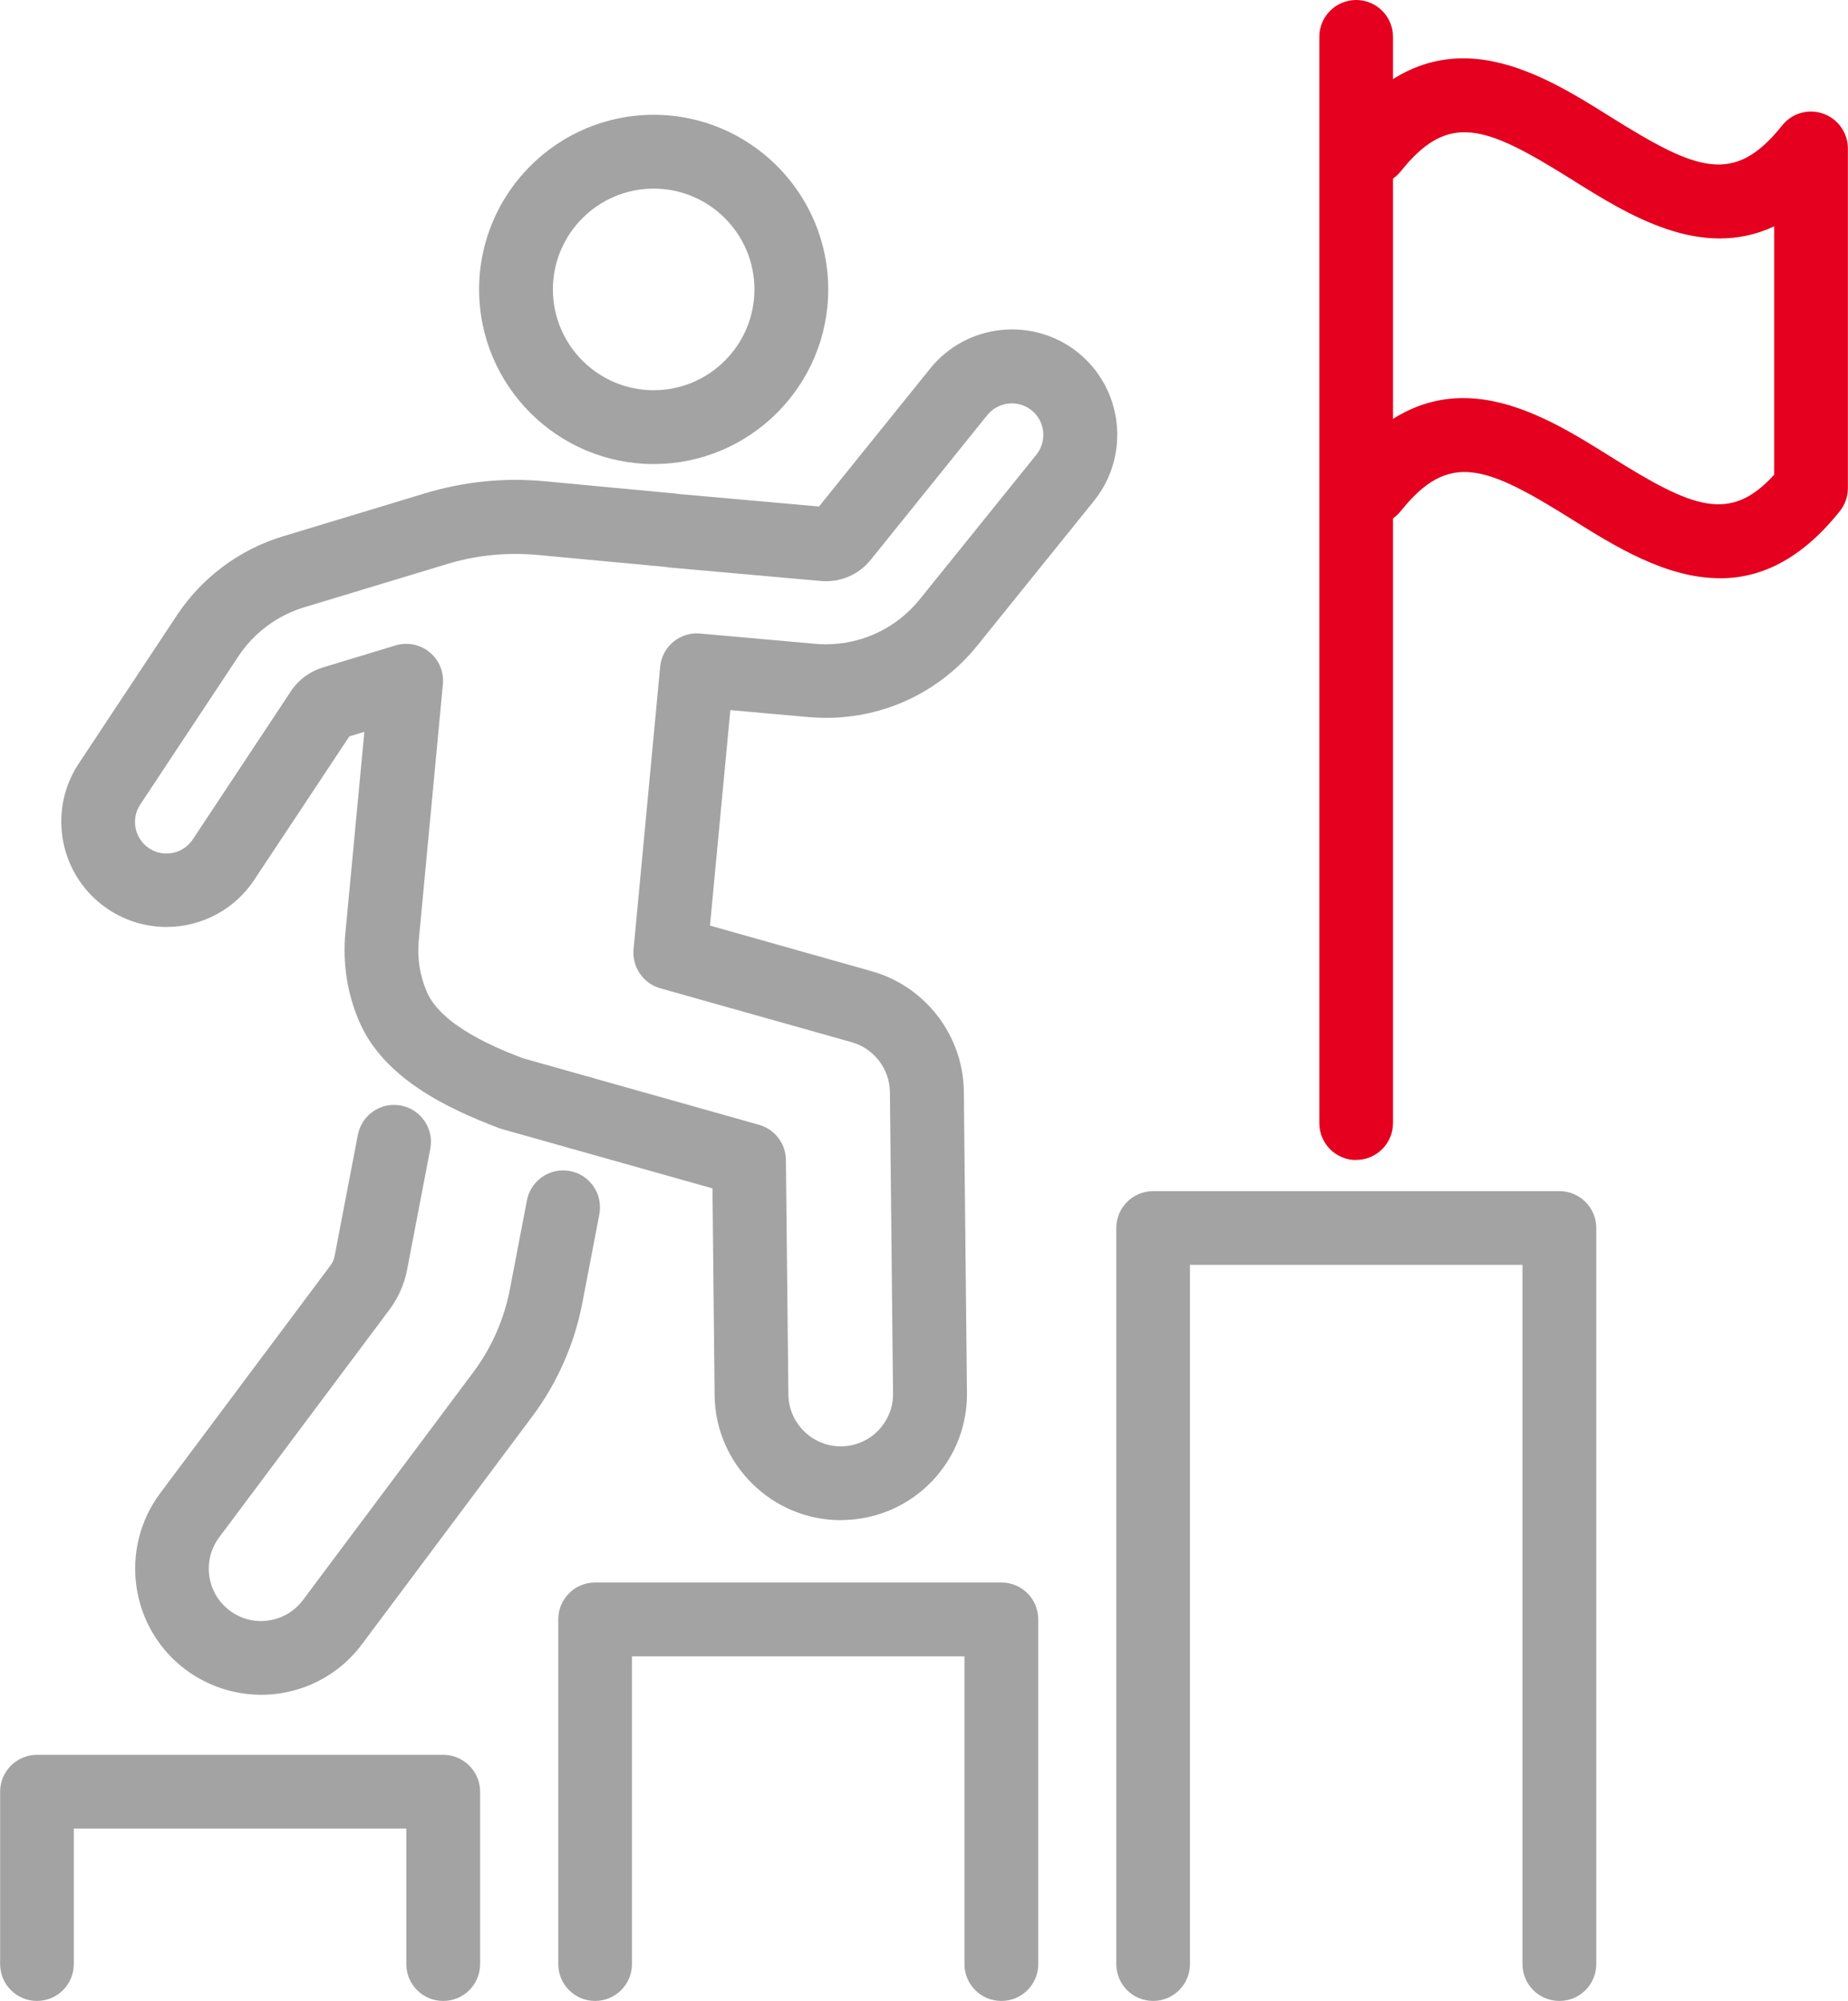
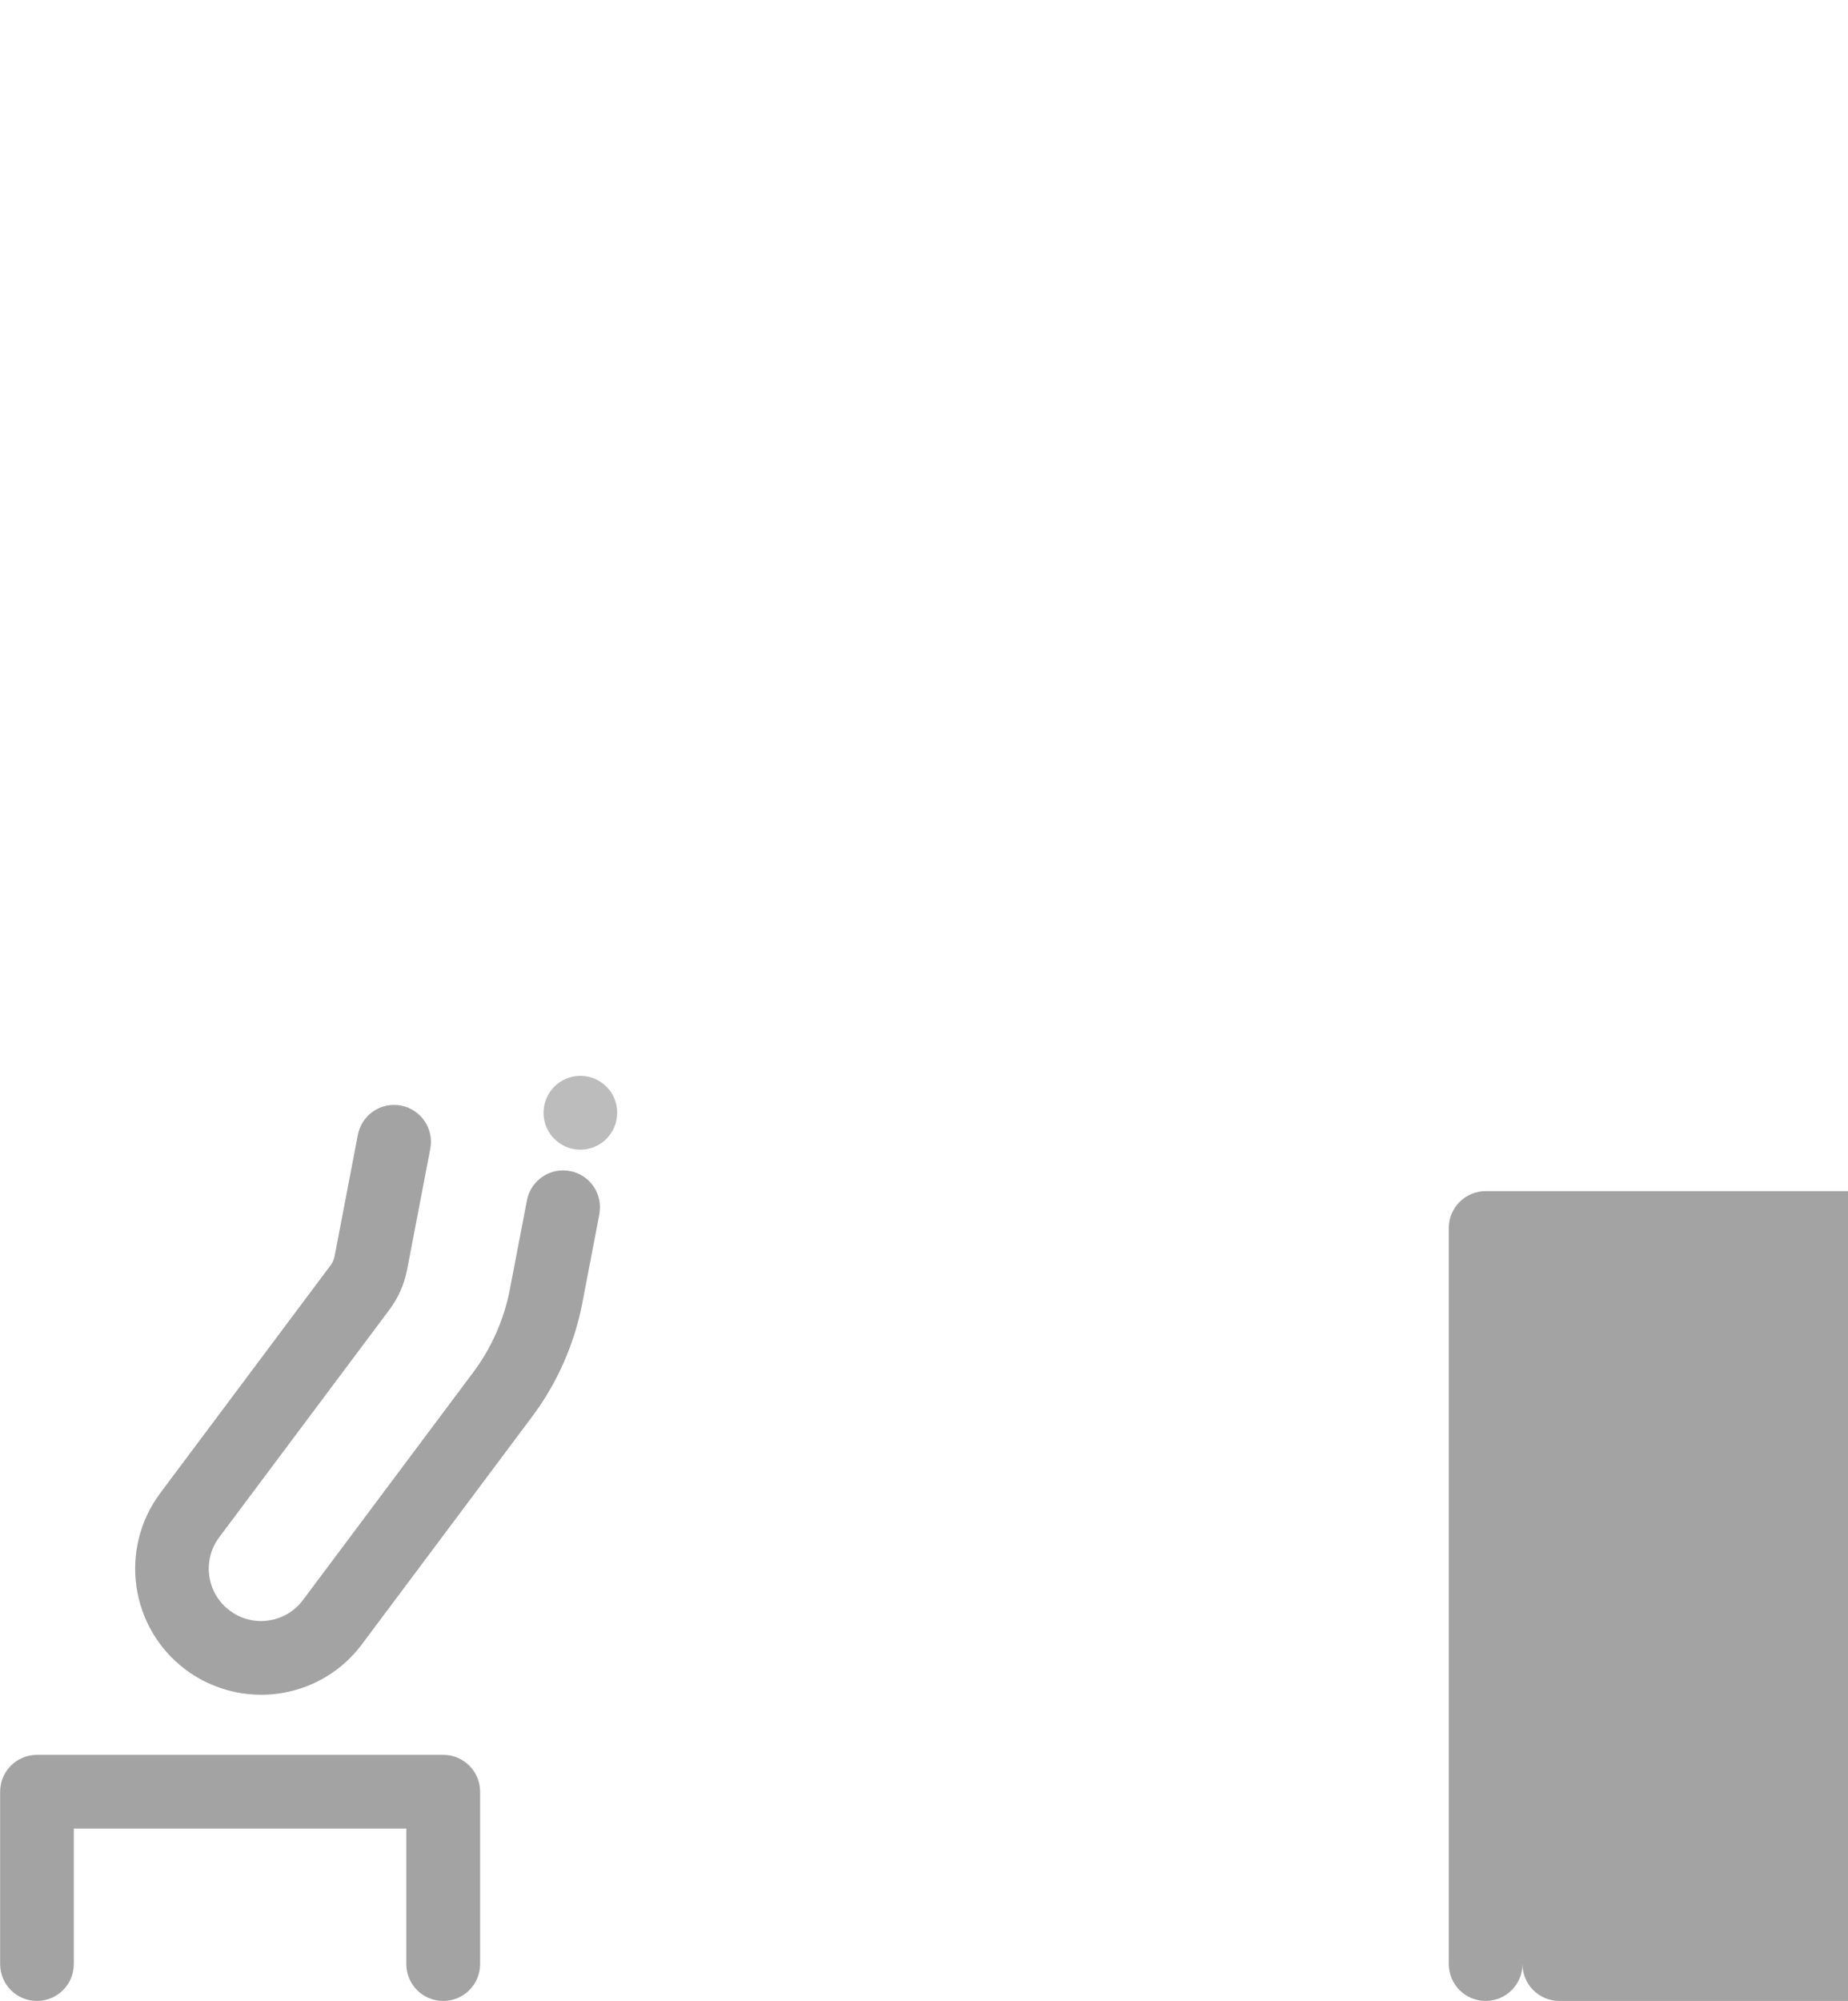
<svg xmlns="http://www.w3.org/2000/svg" id="_Layer_" data-name="&amp;lt;Layer&amp;gt;" viewBox="0 0 148 160.19">
  <defs>
    <style>
      .cls-1 {
        fill: #bdbcbd;
      }

      .cls-2 {
        fill: #e4001e;
      }

      .cls-3 {
        fill: #a3a3a3;
      }
    </style>
  </defs>
-   <path class="cls-2" d="M108.61,92.87c-1.63,0-2.95-1.32-2.95-2.95V2.95c0-1.63,1.32-2.95,2.95-2.95s2.95,1.32,2.95,2.95v86.96c0,1.63-1.32,2.95-2.95,2.95Z" />
-   <path class="cls-2" d="M137.73,46.29c-4.32,0-8.44-2.58-11.84-4.71-6.89-4.31-9.86-5.49-13.71-.66-1.02,1.27-2.88,1.48-4.15.47-1.27-1.02-1.48-2.88-.47-4.15,7.51-9.4,15.57-4.35,21.46-.66,6.5,4.07,9.51,5.35,13.07,1.42v-19.88c-5.86,2.74-11.67-.9-16.2-3.74-6.89-4.31-9.86-5.49-13.71-.66-1.02,1.27-2.88,1.48-4.15.47-1.27-1.02-1.48-2.88-.47-4.15,7.51-9.4,15.57-4.35,21.46-.66,6.89,4.31,9.86,5.49,13.71.66.78-.98,2.1-1.36,3.28-.94,1.18.41,1.98,1.53,1.98,2.79v27.2c0,.67-.23,1.32-.65,1.84-3.18,3.98-6.45,5.37-9.62,5.37Z" />
  <path class="cls-1" d="M46.48,92.04c-1.63,0-2.95-1.32-2.95-2.95h0c0-1.64,1.32-2.96,2.95-2.96s2.95,1.32,2.95,2.95-1.32,2.96-2.95,2.96Z" />
  <g>
    <path class="cls-3" d="M20.93,135.68c-2.17,0-4.31-.7-6.06-2.01-4.46-3.33-5.37-9.67-2.04-14.13l13.65-18.25c.16-.21.27-.48.32-.74l1.86-9.7c.31-1.6,1.85-2.65,3.46-2.34,1.6.31,2.65,1.86,2.34,3.46l-1.86,9.7c-.22,1.13-.7,2.22-1.39,3.15l-13.66,18.26c-1.38,1.85-1,4.48.85,5.86.94.7,2.09.98,3.24.77,1.05-.18,1.98-.76,2.62-1.61l13.65-18.25c1.45-1.94,2.46-4.22,2.92-6.61l1.36-7.09c.24-1.39,1.45-2.45,2.91-2.45,1.63,0,2.95,1.32,2.95,2.95,0,.19-.02.38-.05.56l-1.37,7.14c-.63,3.26-2.01,6.38-3.99,9.03l-13.65,18.25c-1.54,2.07-3.79,3.45-6.34,3.9-.57.1-1.15.15-1.73.15Z" />
-     <path class="cls-3" d="M52.35,37.15c-7.71,0-13.98-6.27-13.98-13.98s6.27-13.98,13.98-13.98,13.98,6.27,13.98,13.98-6.27,13.98-13.98,13.98ZM52.35,15.1c-4.45,0-8.07,3.62-8.07,8.07s3.62,8.07,8.07,8.07,8.07-3.62,8.07-8.07-3.62-8.07-8.07-8.07Z" />
-     <path class="cls-3" d="M124.88,160.19c-1.63,0-2.95-1.32-2.95-2.95v-55.98h-26.63v55.98c0,1.63-1.32,2.95-2.95,2.95s-2.95-1.32-2.95-2.95v-58.93c0-1.63,1.32-2.95,2.95-2.95h32.54c1.63,0,2.95,1.32,2.95,2.95v58.93c0,1.63-1.32,2.95-2.95,2.95Z" />
-     <path class="cls-3" d="M80.19,160.19c-1.63,0-2.95-1.32-2.95-2.95v-24.64h-26.63v24.64c0,1.63-1.32,2.95-2.95,2.95s-2.95-1.32-2.95-2.95v-27.6c0-1.63,1.32-2.95,2.95-2.95h32.54c1.63,0,2.95,1.32,2.95,2.95v27.6c0,1.63-1.32,2.95-2.95,2.95Z" />
+     <path class="cls-3" d="M124.88,160.19c-1.63,0-2.95-1.32-2.95-2.95v-55.98v55.98c0,1.63-1.32,2.95-2.95,2.95s-2.95-1.32-2.95-2.95v-58.93c0-1.63,1.32-2.95,2.95-2.95h32.54c1.63,0,2.95,1.32,2.95,2.95v58.93c0,1.63-1.32,2.95-2.95,2.95Z" />
    <path class="cls-3" d="M35.49,160.19c-1.63,0-2.95-1.32-2.95-2.95v-10.85H5.91v10.85c0,1.63-1.32,2.95-2.95,2.95s-2.95-1.32-2.95-2.95v-13.8c0-1.63,1.32-2.95,2.95-2.95h32.54c1.63,0,2.95,1.32,2.95,2.95v13.8c0,1.63-1.32,2.95-2.95,2.95Z" />
-     <path class="cls-3" d="M67.33,121.7c-5.51,0-10.04-4.48-10.1-9.99l-.17-16.57-16.83-4.74c-.08-.02-.17-.05-.25-.08-4.21-1.6-9.3-4.02-11.24-8.61-.93-2.18-1.31-4.61-1.08-7.01l1.52-16.11-1.2.36-7.62,11.49c-1.56,2.36-4.19,3.77-7.03,3.77-1.66,0-3.27-.49-4.66-1.41-3.87-2.57-4.93-7.81-2.36-11.68l7.87-11.88c2-3.01,5-5.25,8.47-6.3l11.4-3.45c3.12-.94,6.35-1.27,9.59-.96l10.23.96c.14.01.31.03.49.06l11.23,1,8.9-11.04c2.91-3.62,8.23-4.19,11.85-1.28,3.62,2.92,4.19,8.24,1.28,11.86l-9.34,11.58c-2.97,3.69-7.39,5.8-12.12,5.8-.44,0-.9-.02-1.39-.06l-6.28-.56-1.63,17.25,12.97,3.66c4.29,1.21,7.31,5.16,7.36,9.61l.25,24.13c.02,1.67-.38,3.34-1.16,4.81h0c-1.72,3.25-5.04,5.3-8.7,5.38-.09,0-.17,0-.23,0ZM66.83,115.84s0,0,0,0c0,0,0,0,0,0ZM66.84,115.84s0,0,0,0c0,0,0,0,0,0ZM41.95,84.74l18.84,5.31c1.26.36,2.14,1.5,2.15,2.81l.2,18.78c.02,2.26,1.86,4.11,4.11,4.15.04,0,.08,0,.13,0,1.54-.01,2.94-.87,3.66-2.24h0c.33-.62.49-1.29.48-1.99l-.25-24.13c-.02-1.85-1.28-3.49-3.05-3.99l-15.34-4.32c-1.37-.39-2.27-1.7-2.14-3.12l2.13-22.62c.15-1.62,1.59-2.81,3.2-2.66l9.2.82c.31.03.6.04.87.04,2.93,0,5.67-1.31,7.52-3.6l9.34-11.58c.87-1.08.7-2.68-.38-3.55-1.08-.87-2.67-.7-3.55.38l-9.33,11.58c-.97,1.21-2.48,1.85-4.02,1.7l-12.04-1.07c-.11-.01-.23-.03-.34-.05l-10.26-.96c-2.48-.23-4.94.01-7.32.74l-11.4,3.45c-2.15.65-4.02,2.04-5.26,3.91l-7.87,11.88c-.77,1.16-.45,2.73.71,3.5.42.28.89.42,1.39.42.85,0,1.64-.42,2.11-1.13l7.87-11.88c.59-.89,1.48-1.55,2.5-1.87l5.87-1.78c.94-.28,1.96-.08,2.72.54.76.62,1.16,1.58,1.07,2.56l-1.93,20.48c-.14,1.45.08,2.84.64,4.15,1.19,2.8,5.87,4.63,7.78,5.35ZM73.65,114.93h0,0ZM66.23,40.61h.01s0,0-.01,0Z" />
  </g>
</svg>